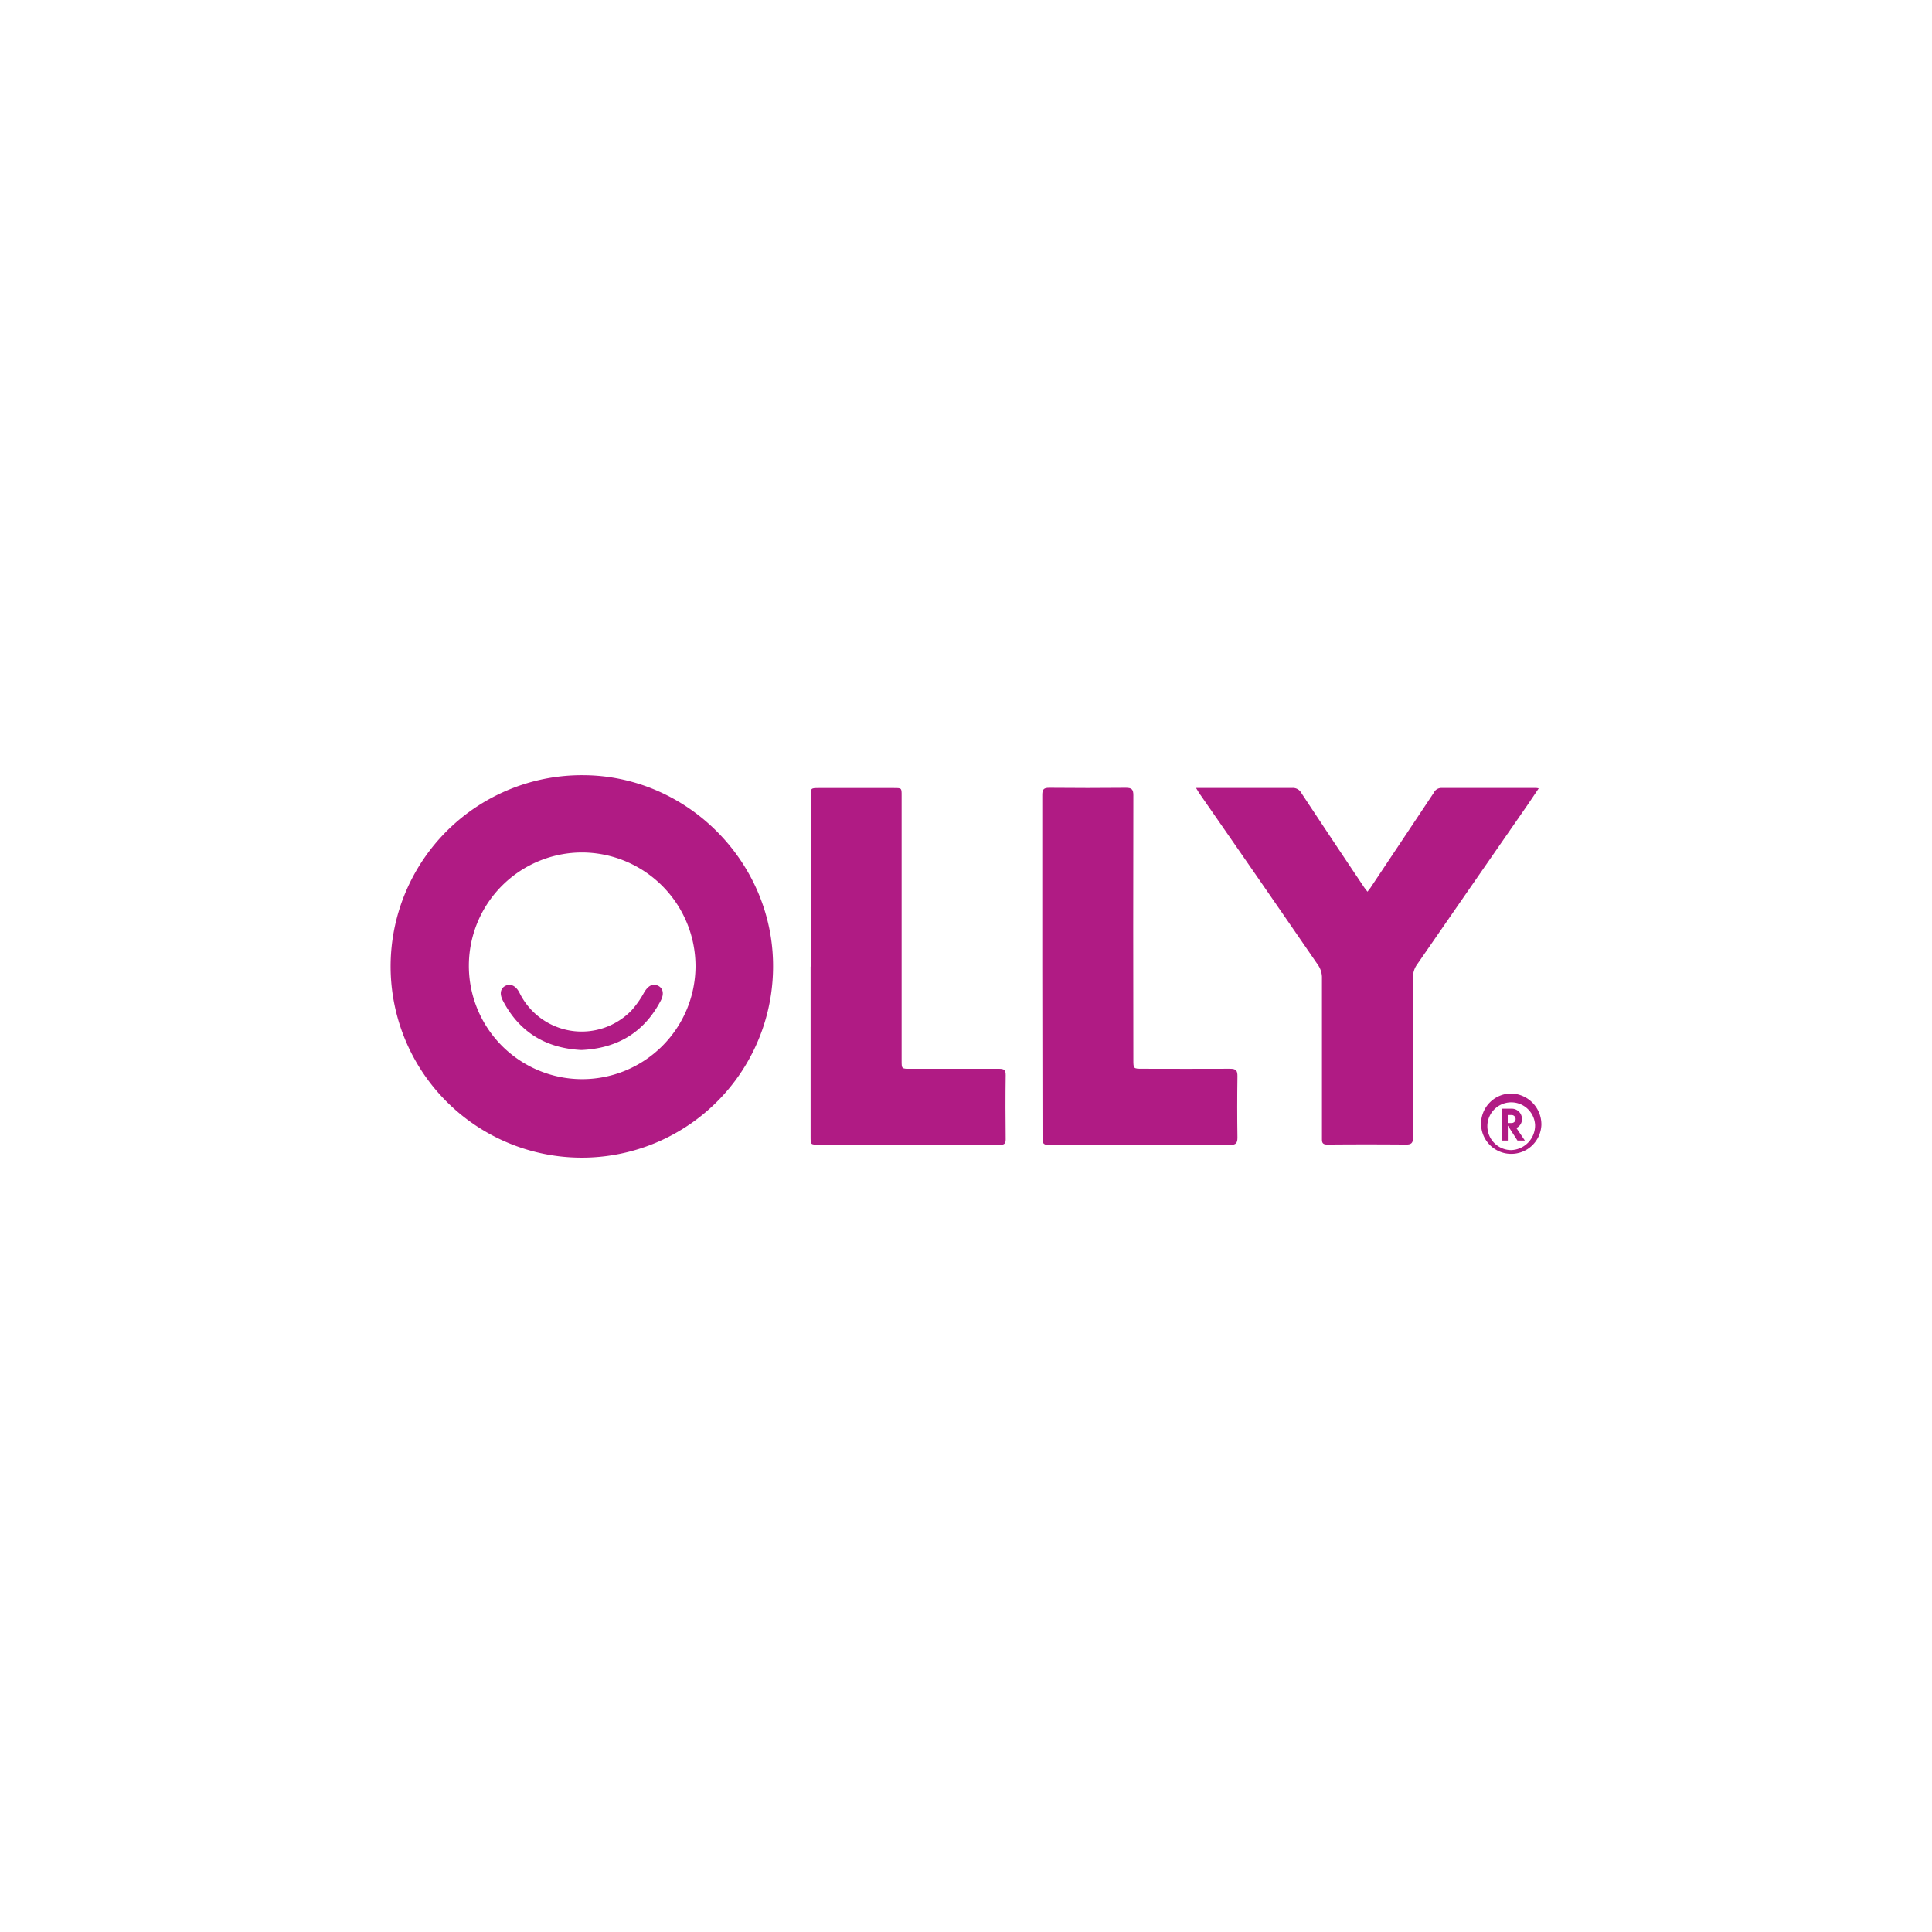
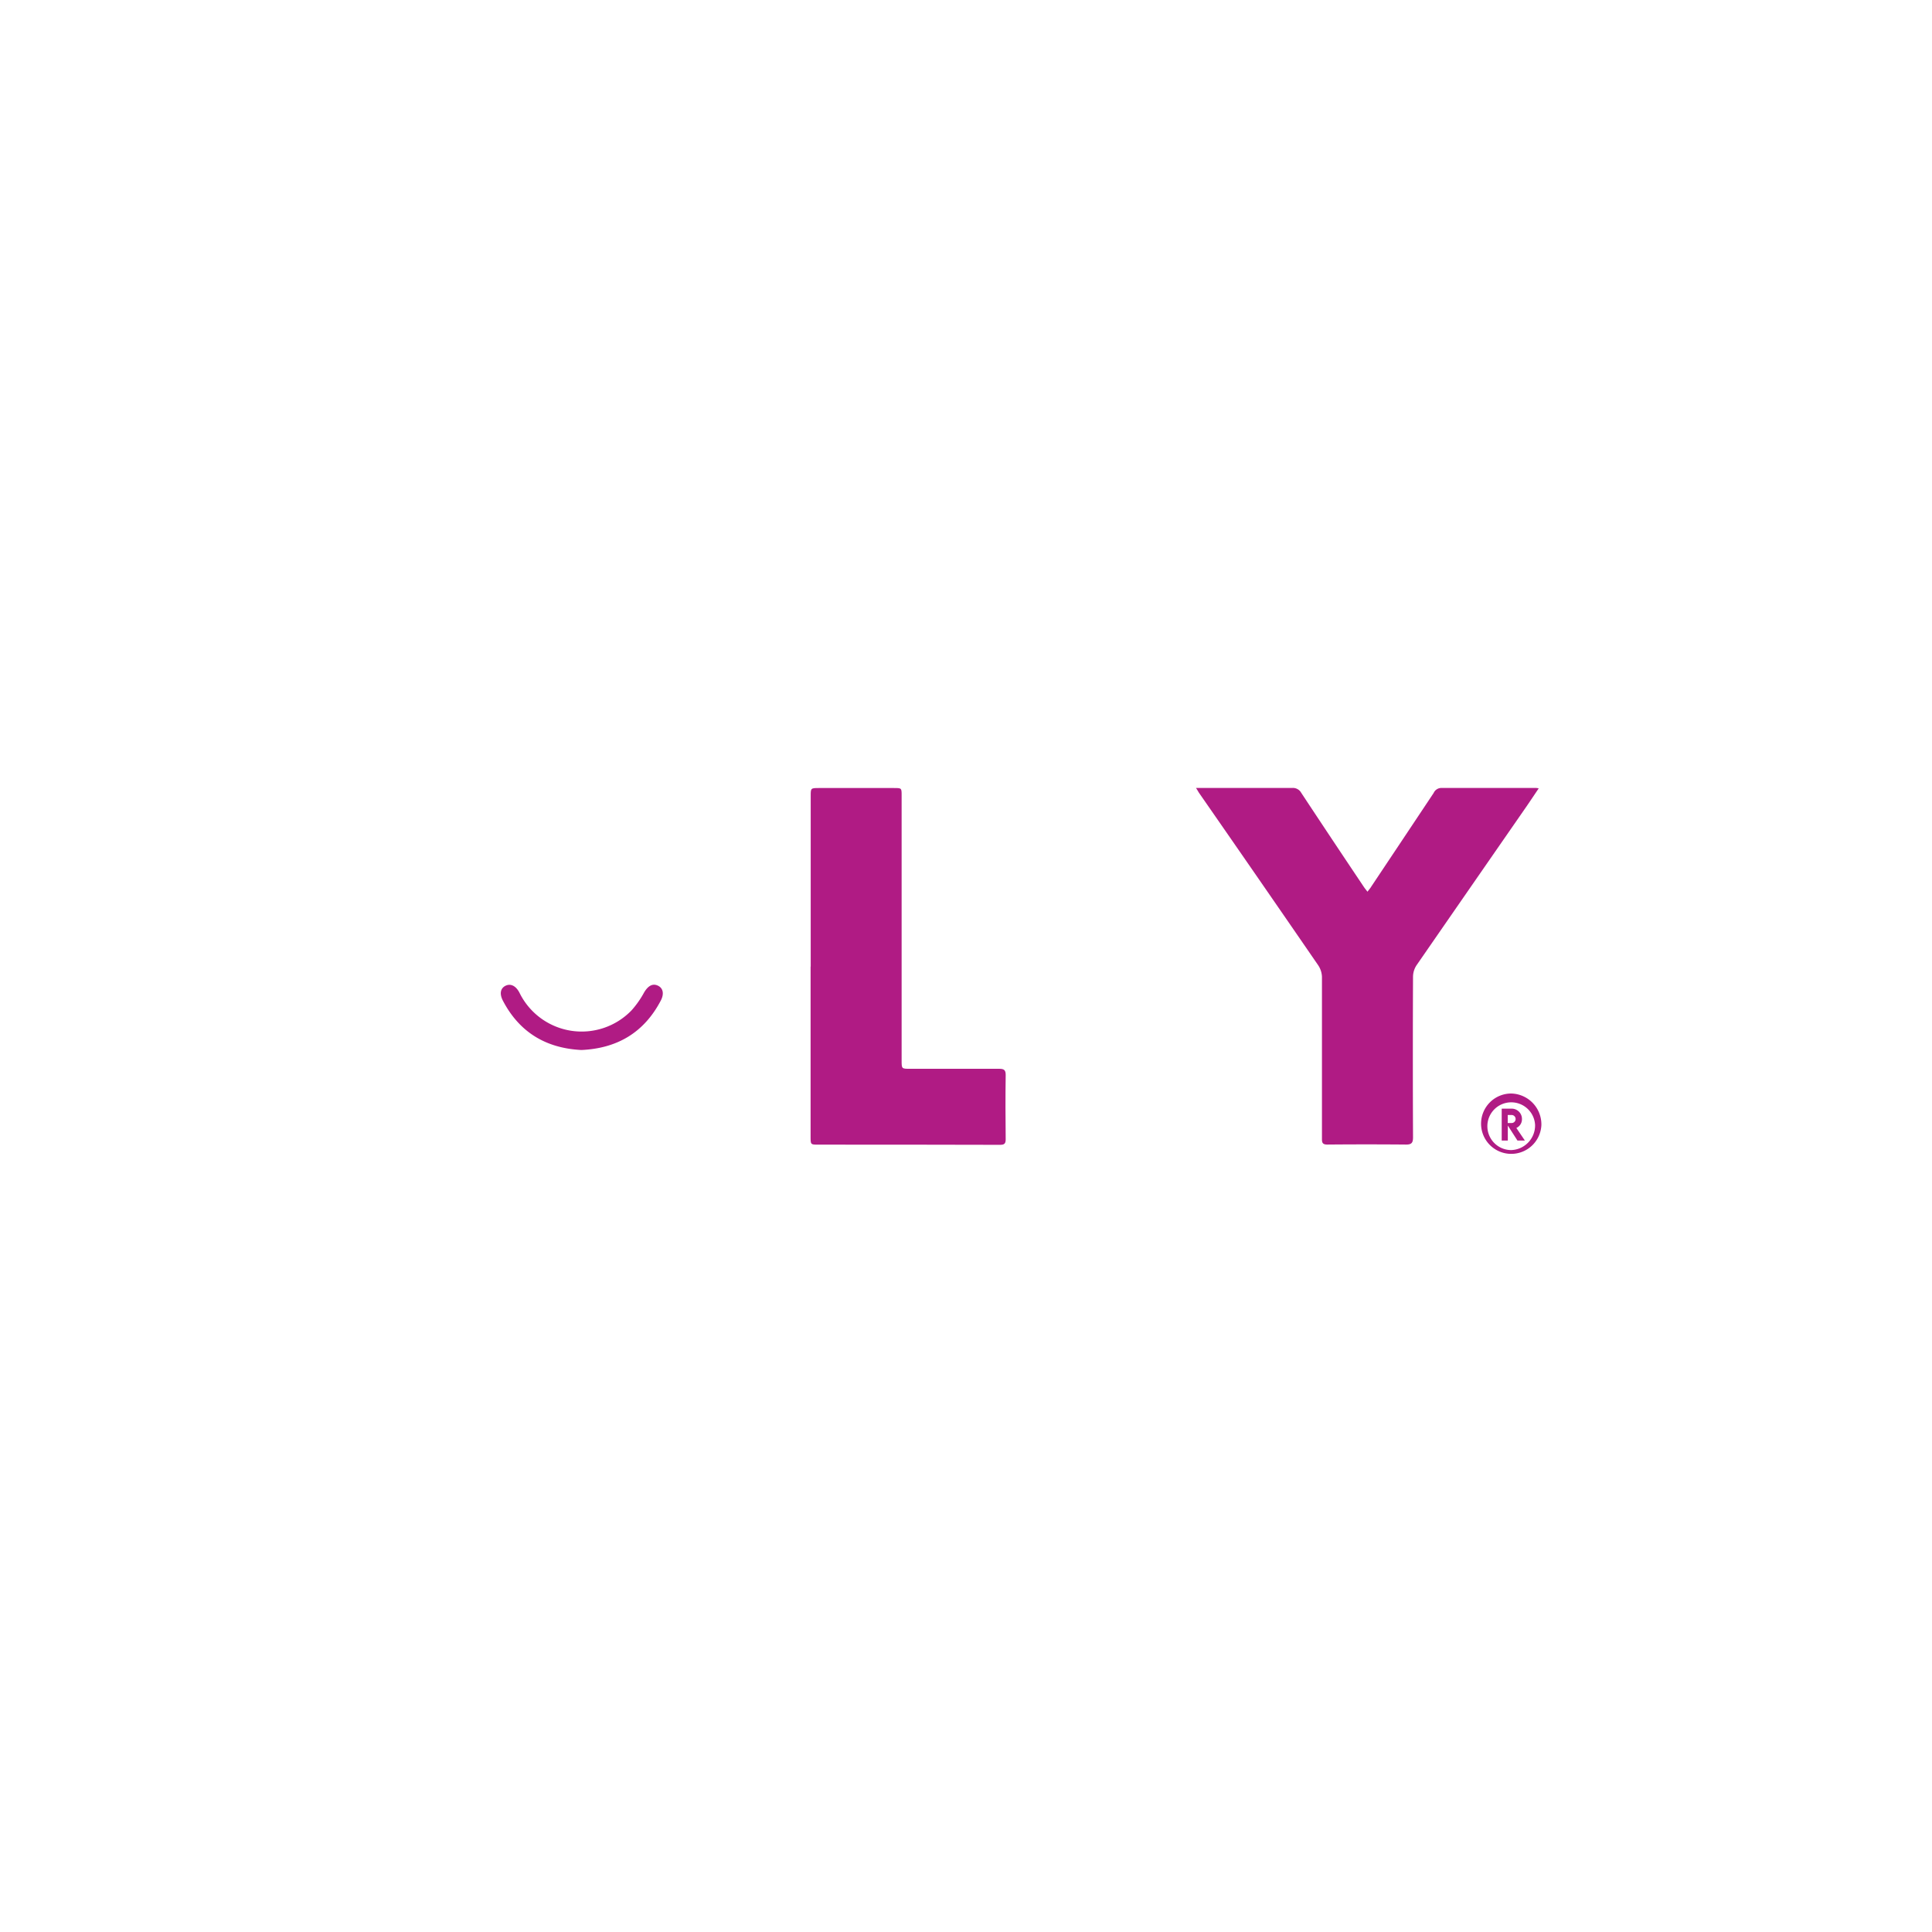
<svg xmlns="http://www.w3.org/2000/svg" id="Capa_1" data-name="Capa 1" viewBox="0 0 500 500">
  <defs>
    <style>.cls-1{fill:#b01b84;}</style>
  </defs>
-   <path class="cls-1" d="M200.07,250.1a49.49,49.49,0,1,1-49.15-49.48C177.85,200.7,200.12,223.11,200.07,250.1Zm-49.46-29.48A29.33,29.33,0,1,0,180,250.14,29.46,29.46,0,0,0,150.61,220.62Z" />
  <path class="cls-1" d="M309.53,203.92h5.72c6.4,0,12.79,0,19.18,0a2.45,2.45,0,0,1,2.32,1.25q8.06,12.21,16.2,24.34c.24.37.53.71.95,1.26.4-.53.75-.92,1-1.35q8.07-12.09,16.13-24.2a2.2,2.2,0,0,1,2-1.3c8.1,0,16.2,0,24.3,0,.2,0,.39,0,.89.11-1.11,1.64-2.12,3.16-3.15,4.66q-14.25,20.55-28.48,41.13a5.48,5.48,0,0,0-.9,2.91q-.09,20.79,0,41.58c0,1.4-.32,1.92-1.83,1.9q-10.18-.09-20.38,0c-1.41,0-1.36-.73-1.36-1.7,0-13.92,0-27.83,0-41.74a5.75,5.75,0,0,0-1-3q-15.37-22.35-30.85-44.63C310.11,204.87,309.94,204.57,309.53,203.92Z" />
  <path class="cls-1" d="M209.81,250.13V206c0-2,0-2.06,2.06-2.06h19.47c2,0,2,0,2,1.92q0,34.29,0,68.57c0,2.17,0,2.17,2.13,2.17,7.7,0,15.4,0,23.1,0,1.32,0,1.72.34,1.7,1.69-.08,5.52-.06,11.05,0,16.57,0,1.16-.4,1.42-1.49,1.42q-23.47-.06-47-.05c-2,0-2,0-2-2.06v-44Z" />
-   <path class="cls-1" d="M269.74,250c0-14.77,0-29.53,0-44.29,0-1.48.43-1.84,1.86-1.83q9.89.1,19.77,0c1.53,0,1.94.42,1.94,1.94q-.07,34.2,0,68.4c0,2.37,0,2.37,2.38,2.37,7.55,0,15.1.05,22.65,0,1.59,0,1.93.49,1.91,2q-.12,7.9,0,15.82c0,1.44-.41,1.89-1.87,1.89q-23.55-.06-47.1,0c-1.44,0-1.49-.69-1.48-1.77Q269.76,272.25,269.74,250Z" />
  <path class="cls-1" d="M150.48,271.74c-9.13-.45-16-4.54-20.28-12.67-1-1.85-.69-3.29.6-3.94s2.69-.08,3.66,1.83a17.92,17.92,0,0,0,29,4.5,24.5,24.5,0,0,0,3.26-4.66c1-1.65,2.14-2.34,3.49-1.74s1.75,2.06.81,3.87C166.69,267.21,159.76,271.32,150.48,271.74Z" />
  <path class="cls-1" d="M398.91,291.15A7.81,7.81,0,1,1,391.1,283,8,8,0,0,1,398.91,291.15Zm-1.63,0a6.18,6.18,0,1,0-6.18,6.49A6.39,6.39,0,0,0,397.28,291.17Zm-4.86.75,2.22,3.28h-1.92l-2.5-3.89v3.89h-1.58l0-8.26h2.57a2.65,2.65,0,0,1,2.67,2.66A2.46,2.46,0,0,1,392.42,291.92Zm-2.22-1.26h1a1,1,0,0,0,0-2.08h-1Z" />
</svg>